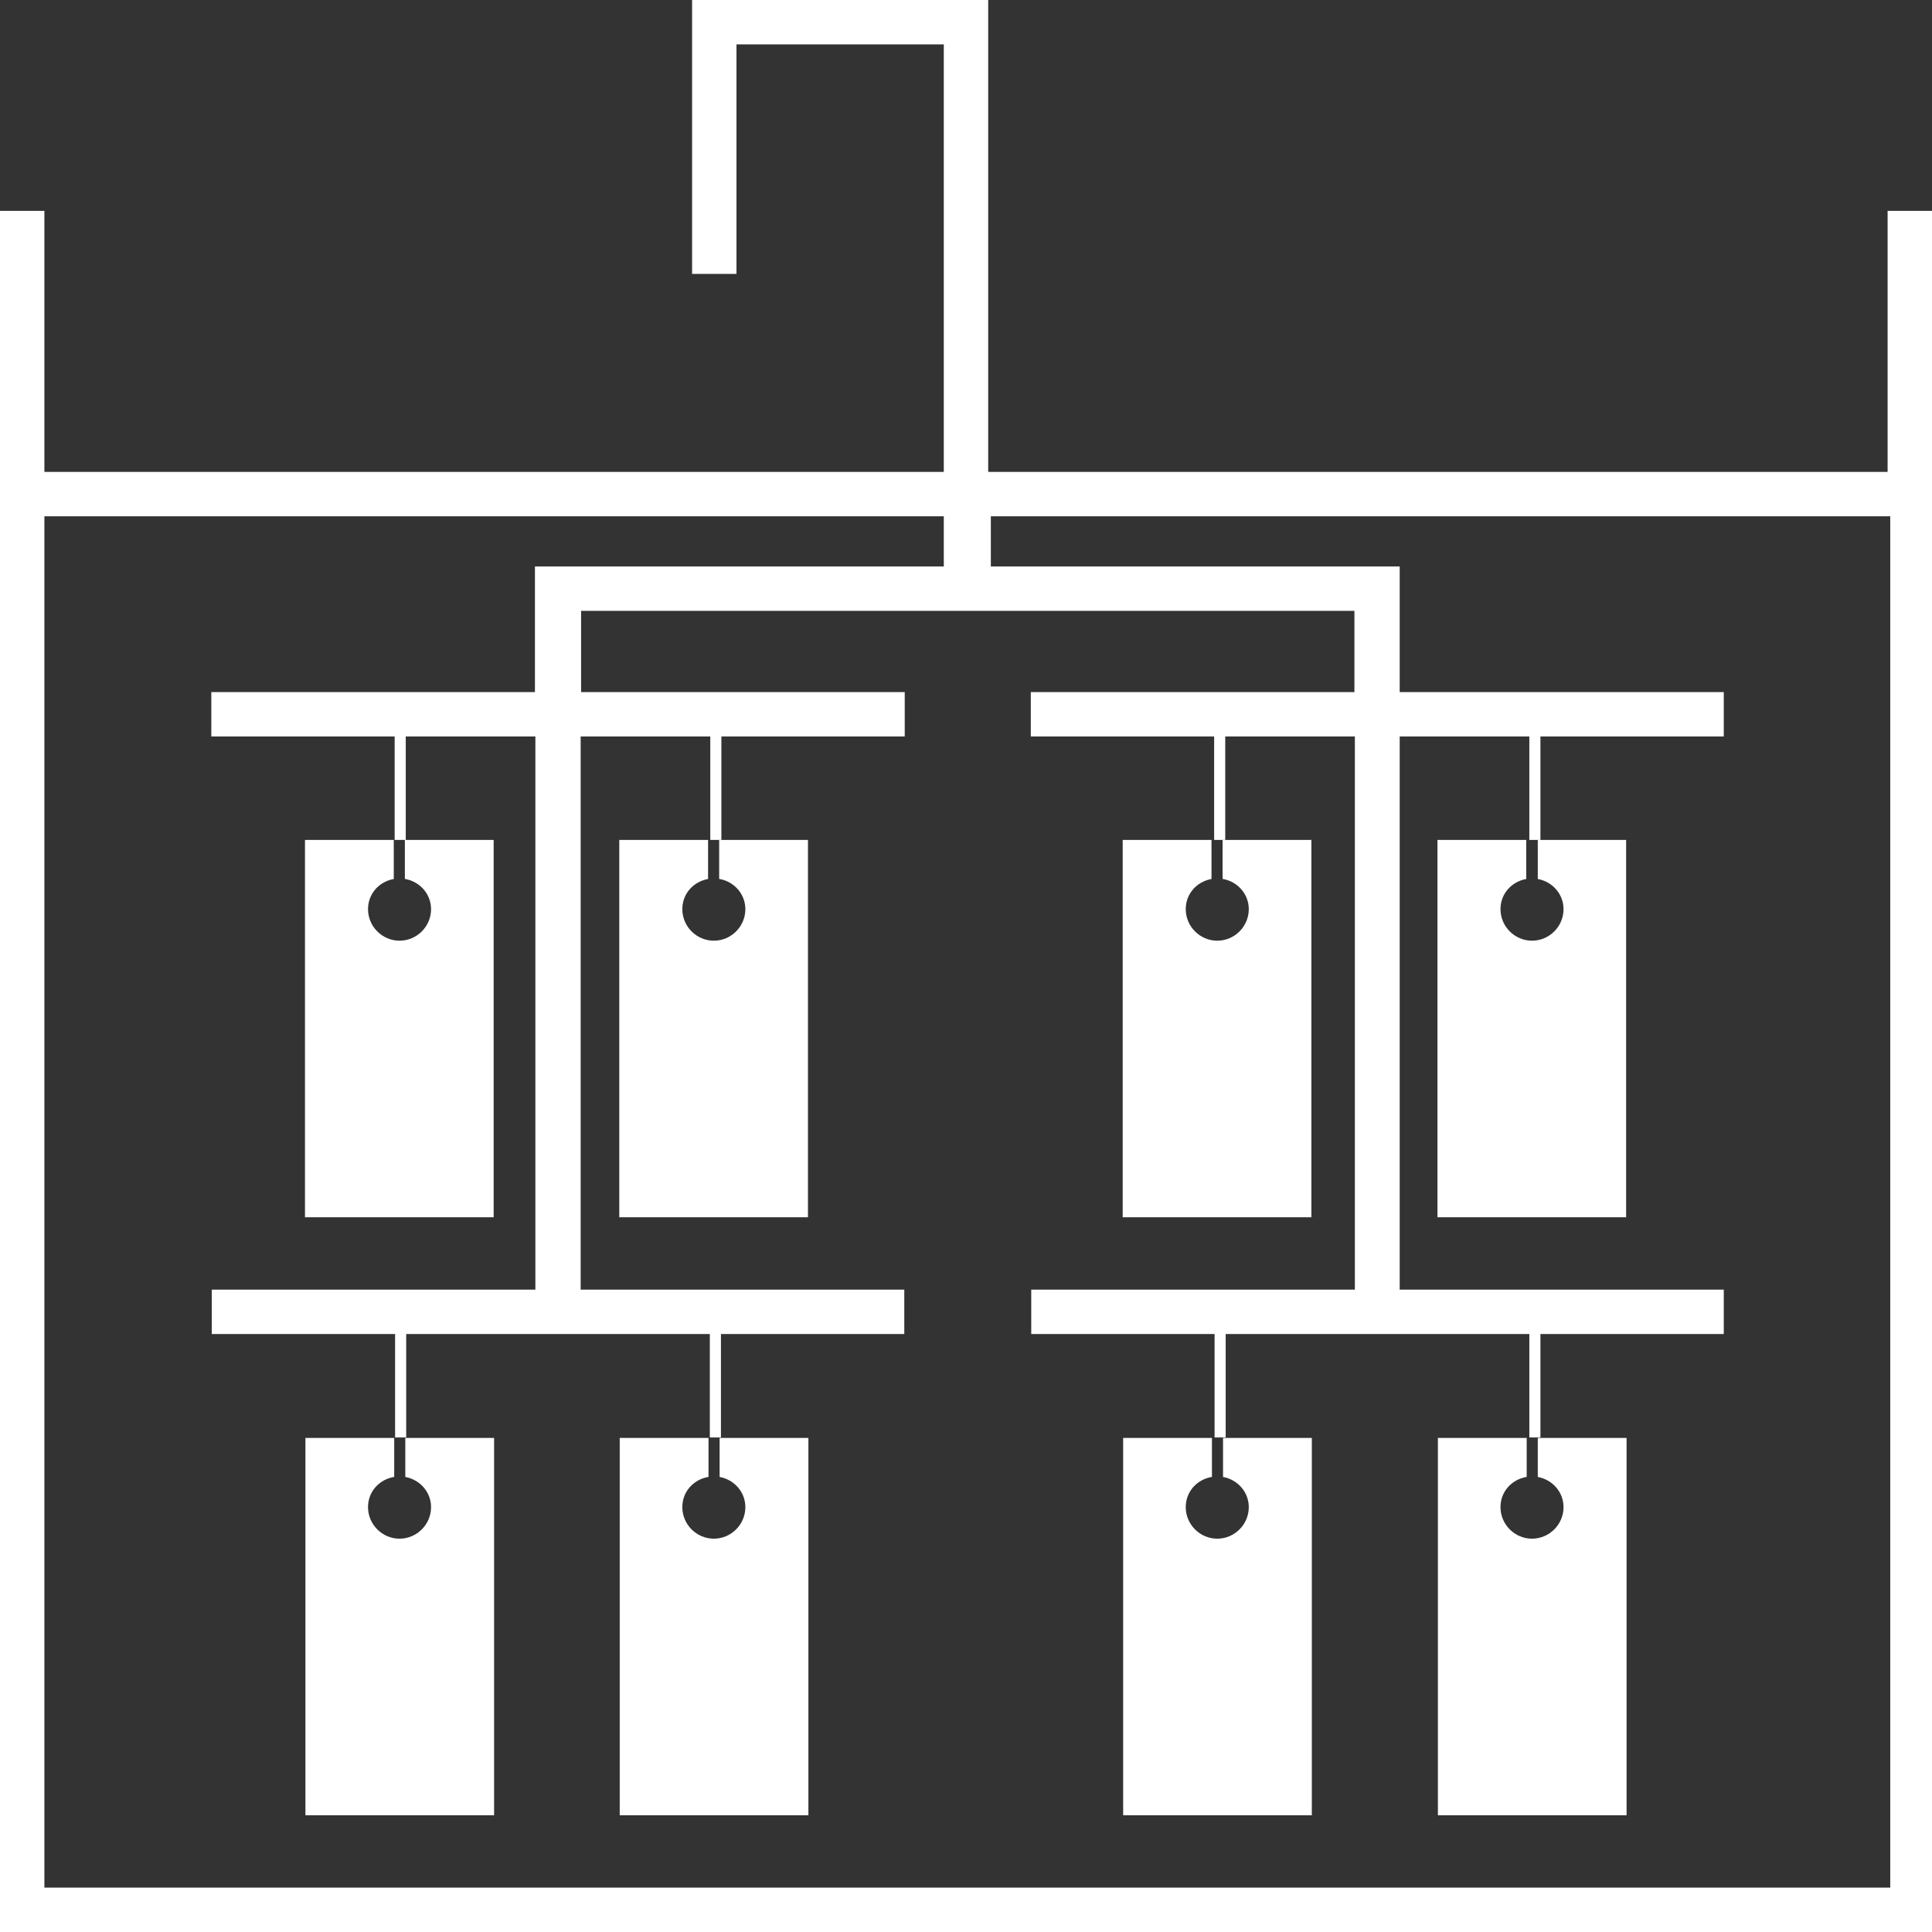
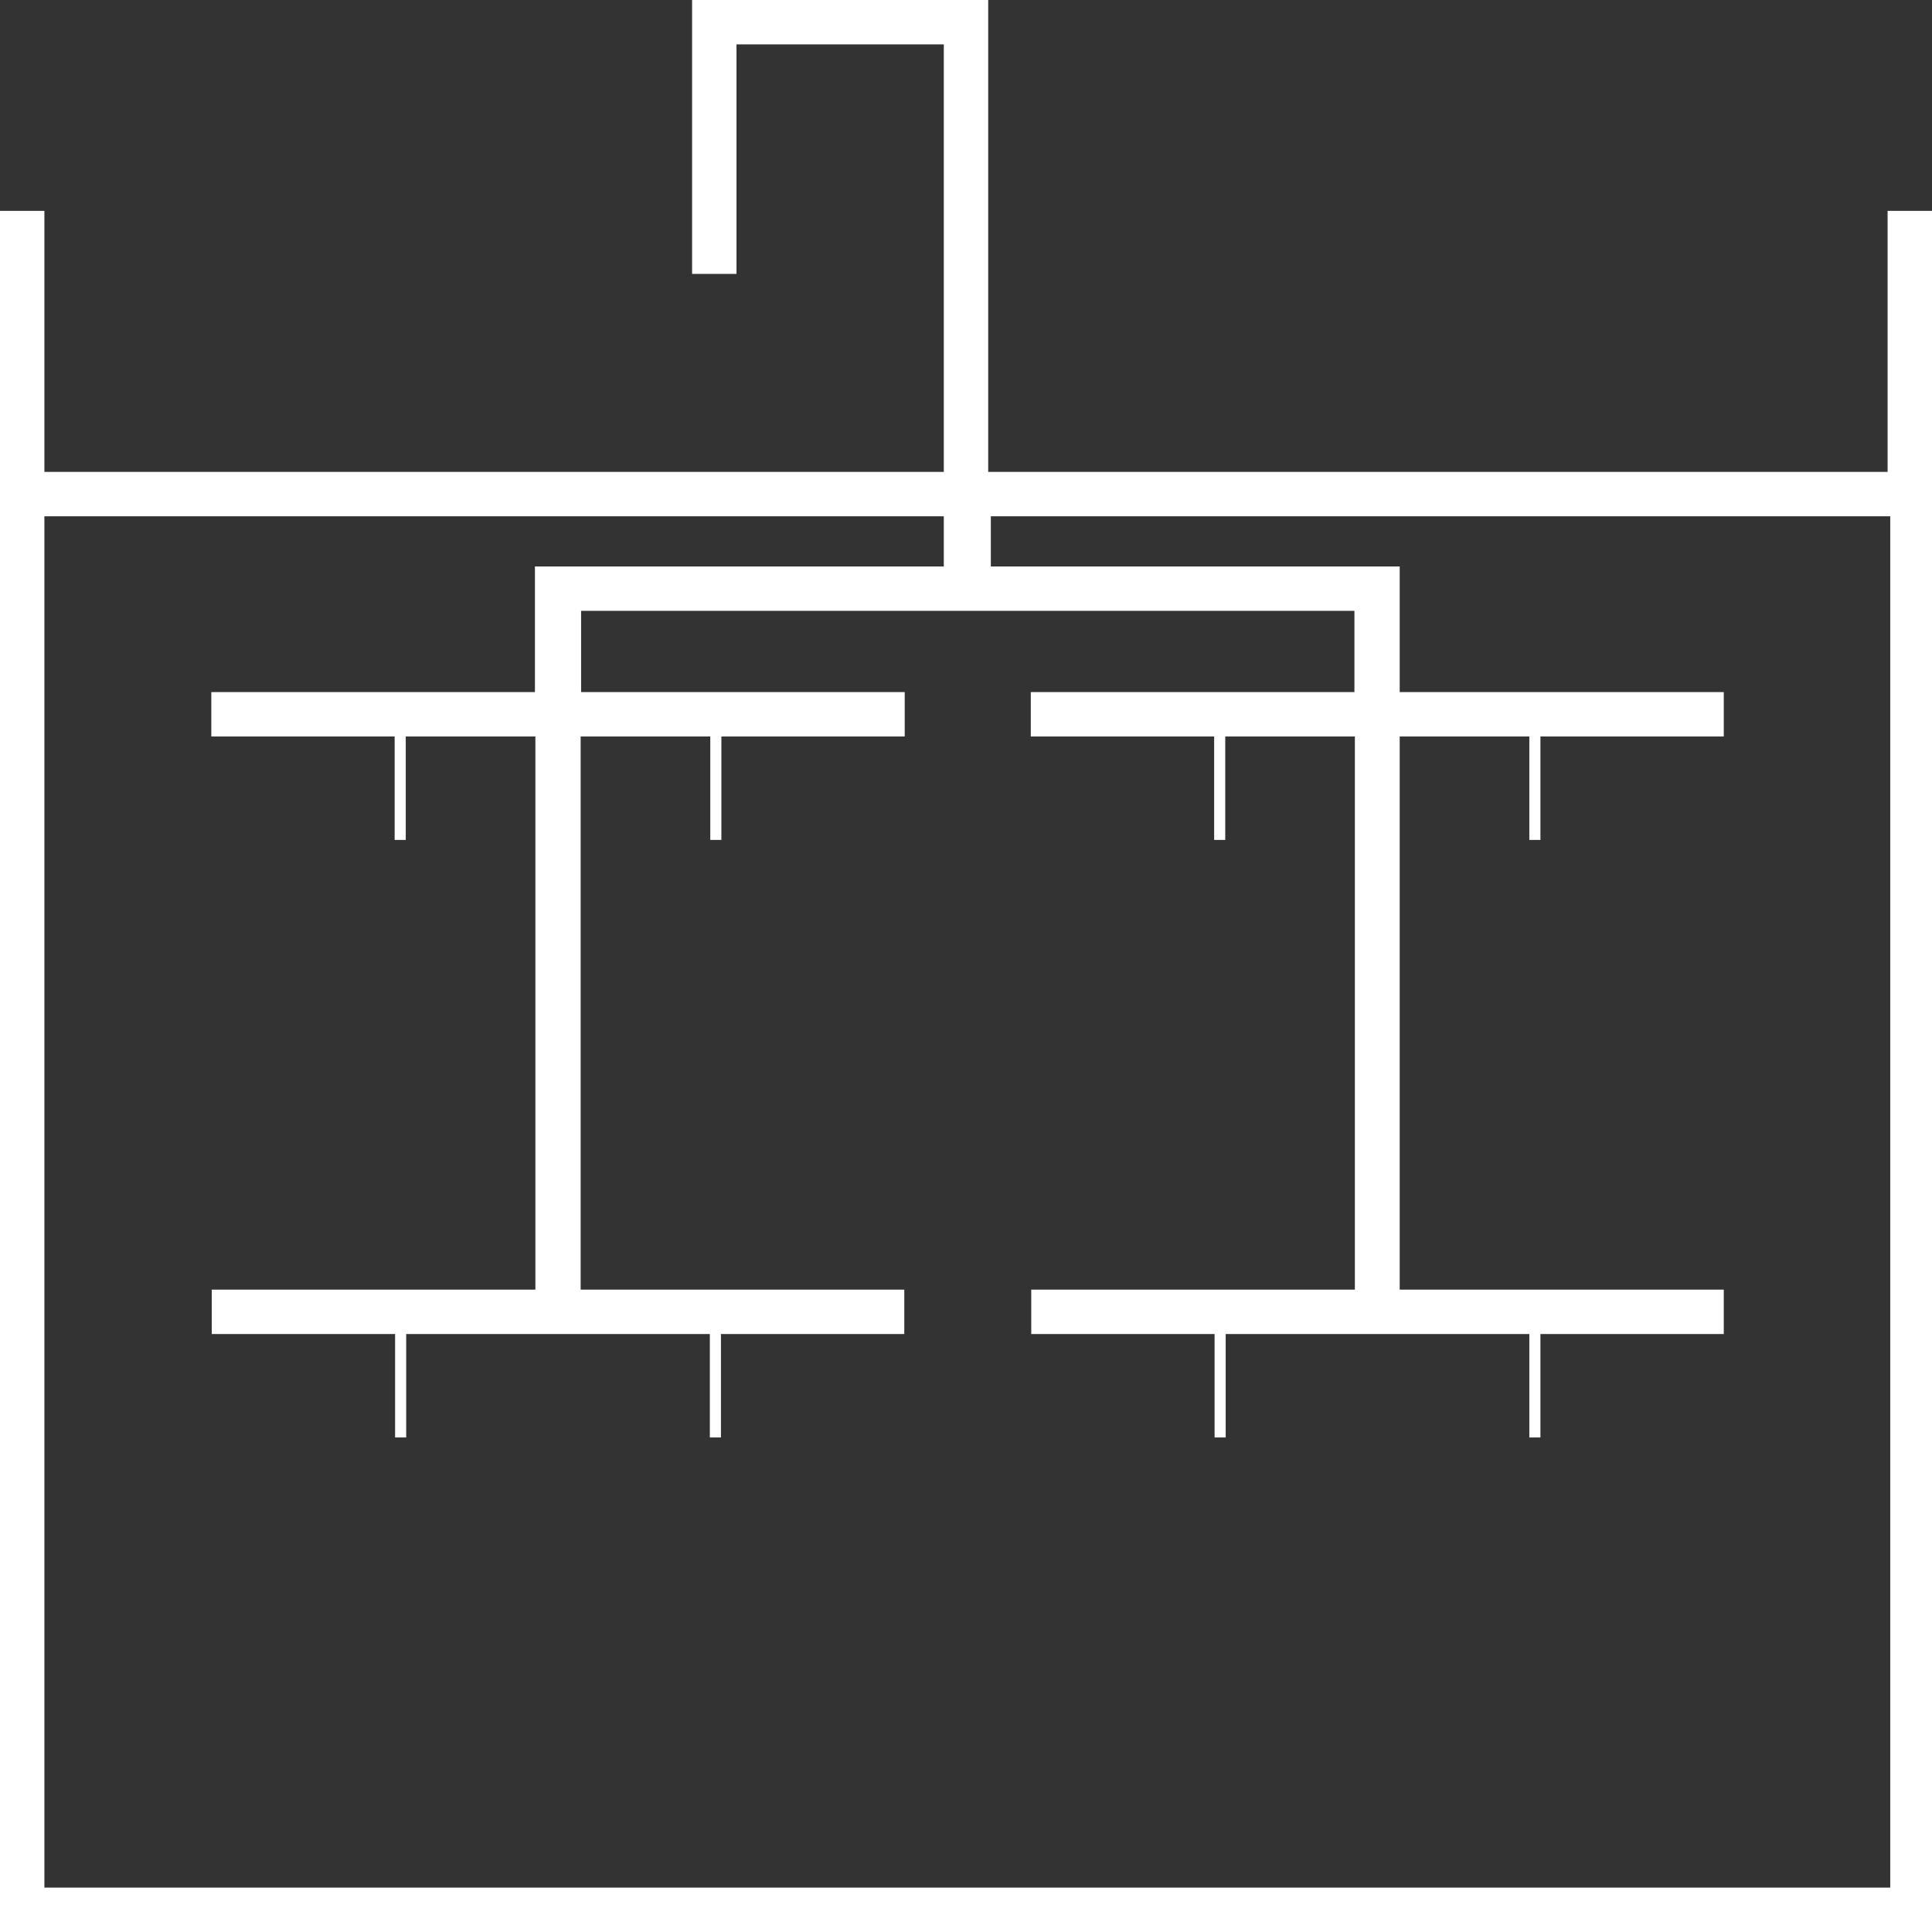
<svg xmlns="http://www.w3.org/2000/svg" id="_レイヤー_2" data-name="レイヤー 2" viewBox="0 0 43.52 43.52">
  <rect x="0" y="0" width="43.52" height="43.52" fill="#333333" stroke="none" />
  <defs>
    <style>
      .cls-1 {
        fill: #fff;
        stroke-width: 0px;
      }
    </style>
  </defs>
  <g id="_レイヤー_1-2" data-name="レイヤー 1">
    <g>
-       <path class="cls-1" d="M13.96,40.89h4.25v-8.5h-4.25v8.5ZM15.96,33.27v-.88h.25v.88c.33.06.58.34.58.68,0,.39-.32.71-.71.71s-.71-.32-.71-.71c0-.35.25-.62.58-.68ZM25.3,40.89h4.25v-8.5h-4.25v8.5ZM27.3,33.27v-.88h.25v.88c.33.06.58.34.58.68,0,.39-.32.71-.71.71s-.71-.32-.71-.71c0-.35.25-.62.58-.68ZM16.21,19.8c.33.06.58.34.58.68,0,.39-.32.71-.71.71s-.71-.32-.71-.71c0-.35.25-.62.58-.68v-.88h-2v8.5h4.25v-8.5h-2v.88ZM6.88,40.89h4.25v-8.5h-4.25v8.5ZM8.88,33.27v-.88h.25v.88c.33.06.58.34.58.68,0,.39-.32.71-.71.71s-.71-.32-.71-.71c0-.35.25-.62.58-.68ZM32.39,40.89h4.25v-8.5h-4.25v8.5ZM34.39,33.27v-.88h.25v.88c.33.06.58.34.58.68,0,.39-.32.71-.71.71s-.71-.32-.71-.71c0-.35.25-.62.58-.68ZM34.64,18.92v.88c.33.06.58.34.58.68,0,.39-.32.71-.71.71s-.71-.32-.71-.71c0-.35.25-.62.58-.68v-.88h-2v8.5h4.25v-8.5h-2ZM9.13,19.8c.33.06.58.34.58.68,0,.39-.32.71-.71.71s-.71-.32-.71-.71c0-.35.25-.62.58-.68v-.88h-2v8.5h4.25v-8.5h-2v.88ZM27.55,19.8c.33.06.58.34.58.68,0,.39-.32.71-.71.71s-.71-.32-.71-.71c0-.35.25-.62.58-.68v-.88h-2v8.5h4.25v-8.5h-2v.88Z" />
      <path class="cls-1" d="M42.52,4.75v5.88h-20.26V0h-6.67v6.17h1V1h4.67v9.63H1v-5.88H0v38.77h43.52V4.75h-1ZM42.52,42.52H1V11.63h20.26v1.13h-9.21v2.83h-7.29v1h4.13v2.33h.25v-2.33h2.92v12.46h-7.29v1h4.13v2.33h.25v-2.33h6.84v2.33h.25v-2.33h4.13v-1h-7.29v-12.46h2.92v2.33h.25v-2.33h4.13v-1h-7.29v-1.83h17.42v1.83h-7.29v1h4.13v2.33h.25v-2.33h2.92v12.46h-7.29v1h4.13v2.33h.25v-2.33h6.84v2.33h.25v-2.33h4.13v-1h-7.3v-12.46h2.92v2.33h.25v-2.33h4.13v-1h-7.3v-2.83h-9.21v-1.13h20.26v30.89Z" />
    </g>
  </g>
</svg>